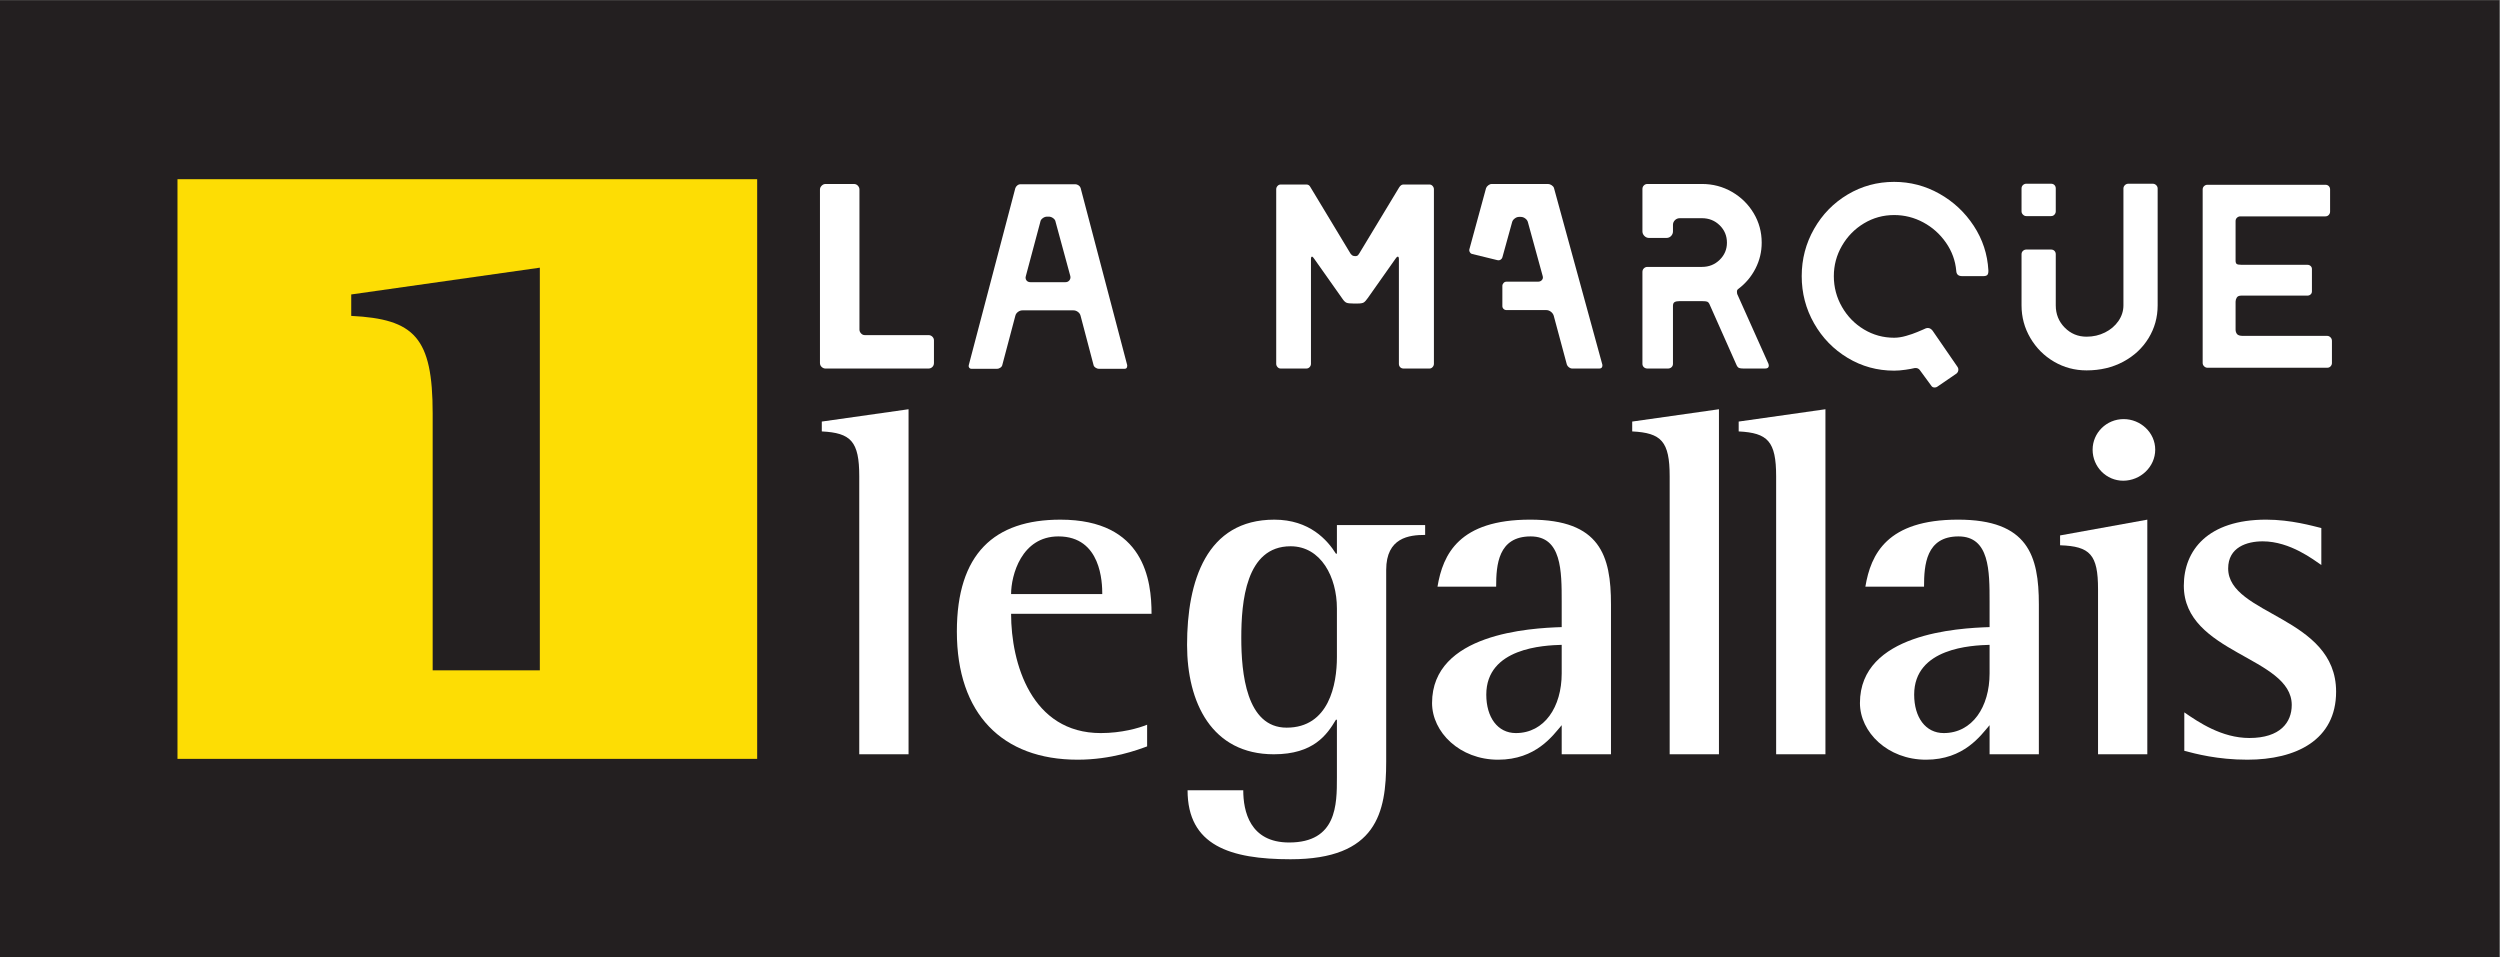
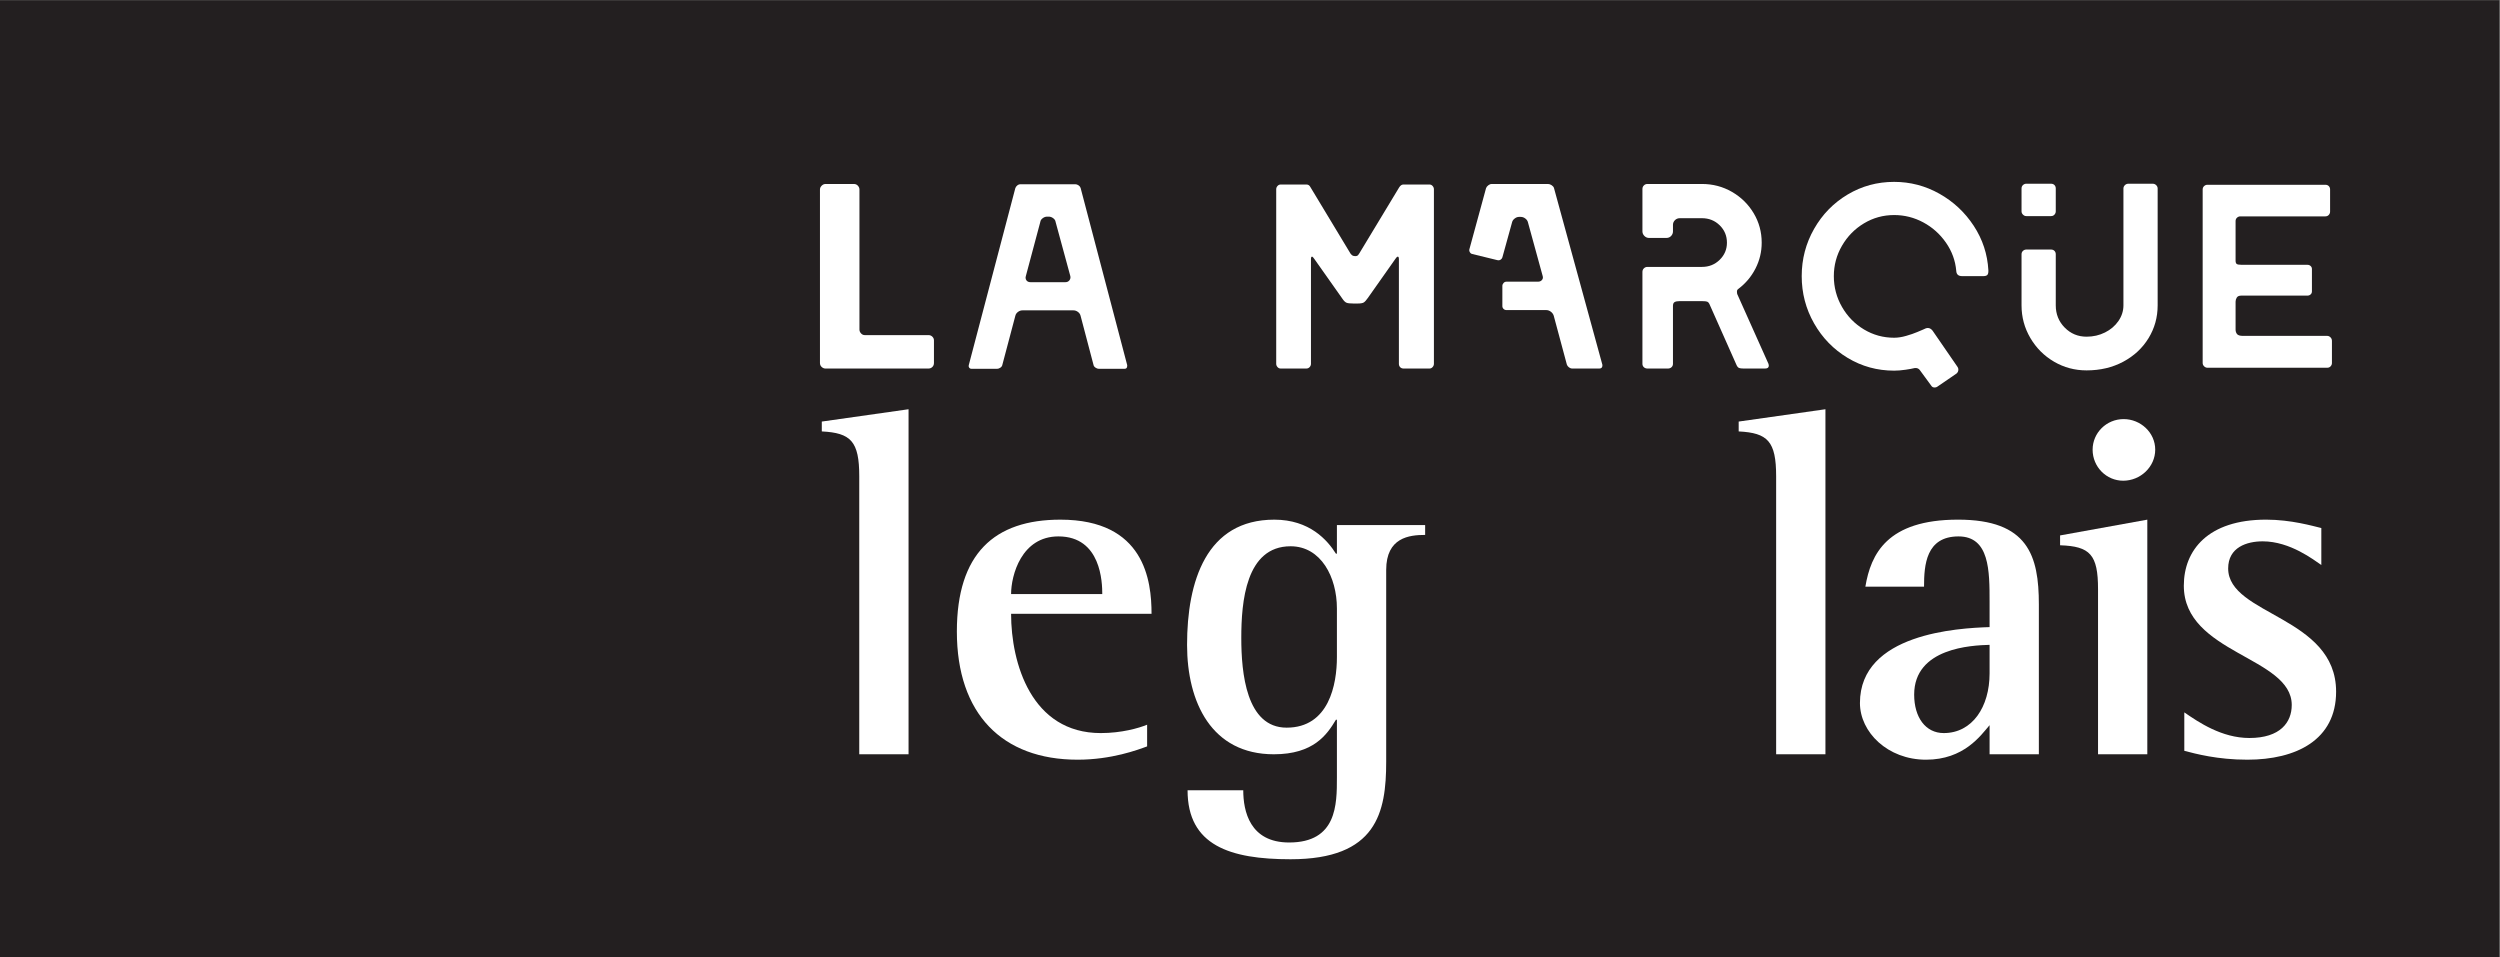
<svg xmlns="http://www.w3.org/2000/svg" viewBox="0 0 553.08 211.773" height="211.773" width="553.08" xml:space="preserve" id="svg2" version="1.1">
  <rect x="0" y="0" width="553.08" height="211.773" fill="#808080" stroke="none" />
  <defs id="defs6" />
  <g transform="matrix(1.333,0,0,-1.333,0,211.773)" id="g10">
    <g transform="scale(0.1)" id="g12">
      <path id="path14" style="fill:#231f20;fill-opacity:1;fill-rule:nonzero;stroke:none" d="M 4148.07,0 H 0 V 1588.3 H 4148.07 V 0" />
      <path id="path16" style="fill:#ffffff;fill-opacity:1;fill-rule:nonzero;stroke:none" d="m 1363.69,979.66 c -1.9,1.75 -2.84,3.938 -2.84,6.559 v 287.951 c 0,2.33 0.94,4.44 2.84,6.33 1.89,1.9 4,2.84 6.33,2.84 h 47.19 c 2.62,0 4.81,-0.94 6.56,-2.84 1.74,-1.89 2.62,-4 2.62,-6.33 v -232.46 c 0,-2.33 0.87,-4.44 2.62,-6.33 1.75,-1.9 3.78,-2.85 6.11,-2.85 h 105.75 c 2.62,0 4.8,-0.87 6.55,-2.62 1.76,-1.74 2.62,-3.78 2.62,-6.11 v -37.581 c 0,-2.621 -0.86,-4.809 -2.62,-6.559 -1.75,-1.746 -3.93,-2.617 -6.55,-2.617 h -170.85 c -2.33,0 -4.44,0.871 -6.33,2.617" />
      <path id="path18" style="fill:#ffffff;fill-opacity:1;fill-rule:nonzero;stroke:none" d="m 1768.08,1120.36 c 2.91,0 5.17,1.02 6.77,3.06 1.6,2.04 2.11,4.37 1.54,6.99 l -24.48,90.02 c -0.29,2.33 -1.6,4.36 -3.93,6.11 -2.33,1.75 -4.81,2.62 -7.42,2.62 h -2.63 c -2.62,0 -5.1,-0.87 -7.43,-2.62 -2.34,-1.75 -3.64,-3.78 -3.93,-6.11 l -24.04,-90.02 -0.43,-2.18 c 0,-2.34 0.72,-4.23 2.18,-5.68 1.46,-1.46 3.5,-2.19 6.13,-2.19 z M 1608.59,978.355 c -0.87,1.165 -1.16,2.469 -0.87,3.934 l 77.34,294.061 c 0.58,1.75 1.67,3.28 3.28,4.59 1.6,1.31 3.41,1.97 5.46,1.97 h 90.88 c 1.75,0 3.5,-0.59 5.25,-1.75 1.75,-1.17 2.91,-2.63 3.5,-4.37 l 77.33,-294.067 v -1.313 c 0,-3.203 -1.46,-4.801 -4.37,-4.801 h -42.82 c -1.74,0 -3.56,0.653 -5.46,1.961 -1.9,1.317 -2.99,2.84 -3.28,4.586 l -21.4,81.274 c -0.59,2.63 -2.05,4.81 -4.38,6.56 -2.34,1.75 -4.8,2.62 -7.43,2.62 h -84.76 c -2.63,0 -5.11,-0.87 -7.43,-2.62 -2.33,-1.75 -3.79,-3.93 -4.37,-6.56 l -21.41,-80.832 c -0.29,-2.043 -1.39,-3.711 -3.27,-5.028 -1.91,-1.308 -3.72,-1.961 -5.47,-1.961 h -42.82 c -1.46,0 -2.62,0.582 -3.5,1.746" />
      <path id="path20" style="fill:#ffffff;fill-opacity:1;fill-rule:nonzero;stroke:none" d="m 2120.25,979.445 c -1.46,1.598 -2.18,3.422 -2.18,5.461 V 1274.6 c 0,2.04 0.72,3.86 2.18,5.47 1.45,1.6 3.21,2.4 5.24,2.4 h 42.83 c 2.91,0 5.09,-1.46 6.55,-4.37 l 66.41,-110.11 c 0.3,-0.58 1.1,-1.46 2.41,-2.62 1.32,-1.17 2.99,-1.75 5.03,-1.75 h 0.88 c 2.03,0 3.55,0.66 4.59,1.96 1.01,1.32 1.67,2.26 1.96,2.85 l 65.97,109.23 c 2.04,3.2 4.37,4.81 7,4.81 h 43.26 c 2.03,0 3.78,-0.8 5.23,-2.4 1.46,-1.61 2.19,-3.43 2.19,-5.47 V 984.906 c 0,-2.039 -0.73,-3.863 -2.19,-5.461 -1.45,-1.601 -3.2,-2.402 -5.23,-2.402 h -42.82 c -2.35,0 -4.24,0.727 -5.69,2.184 -1.46,1.461 -2.18,3.343 -2.18,5.679 v 173.474 c 0,2.91 -0.59,4.37 -1.75,4.37 -1.16,0 -2.48,-1.18 -3.93,-3.5 l -45.88,-65.1 c -2.62,-3.79 -4.89,-6.27 -6.77,-7.44 -1.9,-1.16 -5.18,-1.74 -9.84,-1.74 h -7.42 c -5.54,0 -9.34,0.43 -11.37,1.31 -2.04,0.87 -4.08,2.77 -6.11,5.68 l -47.19,66.85 c -1.75,2.63 -3.06,3.94 -3.93,3.94 -1.17,0 -1.75,-1.31 -1.75,-3.94 V 984.906 c 0,-2.039 -0.73,-3.863 -2.19,-5.461 -1.46,-1.601 -3.35,-2.402 -5.68,-2.402 h -42.39 c -2.03,0 -3.79,0.801 -5.24,2.402" />
      <path id="path22" style="fill:#ffffff;fill-opacity:1;fill-rule:nonzero;stroke:none" d="m 2603.95,979.012 c -1.75,1.308 -2.91,2.84 -3.5,4.586 l -21.84,81.272 c -0.87,2.62 -2.48,4.81 -4.82,6.55 -2.32,1.75 -4.79,2.63 -7.42,2.63 h -65.97 c -2.04,0 -3.72,0.65 -5.02,1.96 -1.32,1.32 -1.98,2.85 -1.98,4.59 v 33.65 c 0,1.74 0.66,3.34 1.98,4.8 1.3,1.46 2.98,2.18 5.02,2.18 h 52.43 c 2.62,0 4.72,0.95 6.34,2.84 1.59,1.9 1.96,4.16 1.08,6.78 l -24.46,89.13 c -0.59,2.33 -2.04,4.38 -4.37,6.13 -2.34,1.75 -4.8,2.61 -7.43,2.61 h -3.06 c -2.33,0 -4.66,-0.86 -6.99,-2.61 -2.33,-1.75 -3.79,-3.8 -4.36,-6.13 l -16.18,-58.54 c -0.58,-1.75 -1.68,-3.06 -3.27,-3.94 -1.61,-0.87 -3.43,-1.02 -5.47,-0.44 l -41.07,10.06 c -1.75,0.29 -3.14,1.31 -4.15,3.05 -1.03,1.75 -1.24,3.5 -0.66,5.25 l 27.53,100.93 c 0.58,1.75 1.81,3.35 3.72,4.81 1.89,1.45 3.72,2.18 5.46,2.18 h 93.94 c 1.75,0 3.64,-0.65 5.68,-1.96 2.04,-1.31 3.34,-2.85 3.93,-4.59 l 80.41,-293.634 v -0.867 c 0,-3.496 -1.75,-5.246 -5.25,-5.246 h -44.58 c -2.03,0 -3.92,0.656 -5.67,1.969" />
      <path id="path24" style="fill:#ffffff;fill-opacity:1;fill-rule:nonzero;stroke:none" d="m 2728.27,979.227 c -1.61,1.461 -2.41,3.343 -2.41,5.679 v 152.504 c 0,2.32 0.8,4.29 2.41,5.89 1.59,1.61 3.55,2.41 5.89,2.41 h 90.45 c 11.65,0 21.48,3.93 29.5,11.79 8,7.87 12.01,17.33 12.01,28.4 0,11.36 -4.01,20.98 -12.01,28.85 -8.02,7.86 -17.85,11.79 -29.5,11.79 h -36.7 c -3.22,0 -5.9,-1.09 -8.09,-3.27 -2.18,-2.19 -3.27,-4.75 -3.27,-7.65 v -10.93 c 0,-2.91 -1.04,-5.46 -3.07,-7.64 -2.03,-2.18 -4.66,-3.28 -7.86,-3.28 h -28.84 c -2.91,0 -5.46,1.1 -7.64,3.28 -2.19,2.18 -3.28,4.73 -3.28,7.64 v 70.36 c 0,2.32 0.8,4.29 2.41,5.89 1.59,1.6 3.55,2.4 5.89,2.4 h 90.45 c 18.05,0 34.66,-4.36 49.81,-13.1 15.15,-8.75 27.17,-20.54 36.05,-35.4 8.88,-14.86 13.32,-31.17 13.32,-48.94 0,-15.15 -3.42,-29.42 -10.26,-42.82 -6.84,-13.4 -16.25,-24.62 -28.18,-33.64 -1.75,-1.17 -2.62,-2.62 -2.62,-4.37 0,-1.75 0.14,-3.21 0.43,-4.37 l 50.68,-113.169 c 1.17,-2.047 1.76,-3.933 1.76,-5.679 0,-3.211 -2.05,-4.809 -6.12,-4.809 h -35.83 c -3.21,0 -5.62,0.285 -7.22,0.871 -1.6,0.578 -2.99,2.039 -4.14,4.375 l -45.45,102.251 c -0.87,1.74 -2.04,2.91 -3.48,3.49 -1.47,0.58 -4.38,0.87 -8.75,0.87 h -37.14 c -3.49,0 -6.19,-0.51 -8.08,-1.52 -1.9,-1.03 -2.84,-3.15 -2.84,-6.34 v -96.134 c 0,-2.336 -0.81,-4.218 -2.4,-5.679 -1.61,-1.457 -3.58,-2.184 -5.91,-2.184 h -34.08 c -2.34,0 -4.3,0.727 -5.89,2.184" />
      <path id="path26" style="fill:#ffffff;fill-opacity:1;fill-rule:nonzero;stroke:none" d="m 3210.87,945.578 c -2.62,0 -4.52,1.031 -5.68,3.063 l -19.23,26.218 c -1.75,2.039 -3.92,3.055 -6.55,3.055 -1.47,0 -2.62,-0.144 -3.5,-0.437 -2.04,-0.579 -6.48,-1.375 -13.33,-2.403 -6.84,-1.015 -13.17,-1.527 -19,-1.527 -27.96,0 -53.67,7.062 -77.12,21.191 -23.45,14.122 -42.02,33.212 -55.7,57.242 -13.7,24.03 -20.54,50.18 -20.54,78.43 0,28.25 6.84,54.4 20.54,78.43 13.68,24.04 32.25,43.04 55.7,57.03 23.45,13.98 49.16,20.97 77.12,20.97 26.81,0 51.86,-6.56 75.17,-19.66 23.3,-13.11 42.3,-30.88 57.01,-53.31 14.7,-22.43 22.79,-47.05 24.26,-73.85 v -1.31 c 0,-3.21 -0.66,-5.39 -1.98,-6.55 -1.31,-1.16 -3.43,-1.75 -6.34,-1.75 h -35.39 c -6.11,0 -9.32,2.91 -9.61,8.74 -1.46,16.89 -7.13,32.48 -17.04,46.75 -9.9,14.27 -22.43,25.49 -37.57,33.65 -15.16,8.15 -31.32,12.24 -48.51,12.24 -18.06,0 -34.74,-4.59 -50.03,-13.77 -15.29,-9.18 -27.46,-21.56 -36.48,-37.14 -9.04,-15.58 -13.55,-32.41 -13.55,-50.47 0,-18.35 4.51,-35.39 13.55,-51.12 9.02,-15.73 21.19,-28.18 36.48,-37.36 15.29,-9.17 31.97,-13.76 50.03,-13.76 6.12,0 12.74,1.01 19.88,3.06 7.14,2.03 13.25,4.15 18.36,6.32 5.09,2.2 8.37,3.57 9.83,4.16 3.2,1.75 5.82,2.63 7.86,2.63 2.91,0 5.53,-1.46 7.87,-4.38 l 41.5,-60.3 c 0.88,-1.168 1.32,-2.617 1.32,-4.363 0,-2.617 -1.02,-4.805 -3.06,-6.555 l -31.9,-21.851 c -1.16,-0.868 -2.62,-1.313 -4.37,-1.313" />
      <path id="path28" style="fill:#ffffff;fill-opacity:1;fill-rule:nonzero;stroke:none" d="m 3357.46,1232.45 c -1.6,1.59 -2.41,3.41 -2.41,5.45 v 38.01 c 0,2.34 0.81,4.23 2.41,5.68 1.6,1.46 3.42,2.19 5.47,2.19 h 41.06 c 2.33,0 4.23,-0.73 5.68,-2.19 1.46,-1.45 2.19,-3.34 2.19,-5.68 v -38.01 c 0,-2.04 -0.73,-3.86 -2.19,-5.45 -1.45,-1.62 -3.35,-2.41 -5.68,-2.41 h -41.06 c -2.05,0 -3.87,0.79 -5.47,2.41 z m 51.56,-244.044 c -16.47,9.61 -29.57,22.724 -39.33,39.324 -9.75,16.61 -14.64,34.66 -14.64,54.18 v 84.77 c 0,2.33 0.81,4.22 2.41,5.68 1.6,1.46 3.42,2.18 5.47,2.18 h 41.06 c 2.33,0 4.23,-0.72 5.68,-2.18 1.46,-1.46 2.19,-3.35 2.19,-5.68 v -84.77 c 0,-14.57 4.95,-26.87 14.85,-36.92 9.91,-10.05 22,-15.08 36.27,-15.08 11.07,0 21.26,2.34 30.59,7 9.32,4.65 16.75,10.98 22.29,19 5.52,8.01 8.3,16.68 8.3,26 v 194 c 0,2.04 0.8,3.86 2.4,5.47 1.6,1.6 3.56,2.4 5.9,2.4 h 40.19 c 2.34,0 4.3,-0.8 5.91,-2.4 1.59,-1.61 2.4,-3.43 2.4,-5.47 v -194 c 0,-19.81 -5.03,-37.95 -15.08,-54.4 -10.04,-16.46 -24.03,-29.494 -41.94,-39.104 -17.92,-9.613 -38.24,-14.426 -60.96,-14.426 -19.52,0 -37.51,4.813 -53.96,14.426" />
      <path id="path30" style="fill:#ffffff;fill-opacity:1;fill-rule:nonzero;stroke:none" d="m 3658.07,980.754 c -1.6,1.601 -2.4,3.418 -2.4,5.465 v 287.951 c 0,2.33 0.8,4.22 2.4,5.68 1.6,1.45 3.42,2.19 5.47,2.19 h 195.75 c 2.33,0 4.22,-0.74 5.68,-2.19 1.46,-1.46 2.18,-3.35 2.18,-5.68 v -36.7 c 0,-2.05 -0.72,-3.87 -2.18,-5.47 -1.46,-1.6 -3.35,-2.4 -5.68,-2.4 h -141.13 c -2.05,0 -3.87,-0.73 -5.47,-2.19 -1.6,-1.45 -2.4,-3.35 -2.4,-5.68 v -64.23 -1.3 c 0,-2.63 0.57,-4.45 1.75,-5.47 1.16,-1.02 3.93,-1.53 8.3,-1.53 h 109.24 c 2.04,0 3.78,-0.66 5.24,-1.97 1.46,-1.3 2.19,-2.98 2.19,-5.02 v -37.14 c 0,-2.05 -0.73,-3.71 -2.19,-5.02 -1.46,-1.32 -3.2,-1.97 -5.24,-1.97 H 3719.9 c -3.79,0 -6.33,-1.1 -7.64,-3.28 -1.32,-2.18 -1.97,-4.44 -1.97,-6.77 v -46.32 c 0,-2.91 0.8,-5.39 2.4,-7.43 1.6,-2.03 4.88,-3.05 9.84,-3.05 h 139.82 c 2.03,0 3.86,-0.81 5.46,-2.41 1.6,-1.6 2.4,-3.57 2.4,-5.9 v -36.701 c 0,-2.047 -0.73,-3.864 -2.18,-5.465 -1.46,-1.602 -3.35,-2.399 -5.68,-2.399 h -198.81 c -2.05,0 -3.87,0.797 -5.47,2.399" />
      <path id="path32" style="fill:#ffffff;fill-opacity:1;fill-rule:nonzero;stroke:none" d="m 1426.07,798.238 c 0,58.067 -13.9,71.992 -62.17,74.442 v 16.367 l 143.99,20.441 V 336.859 h -81.82 v 461.379" />
      <path id="path34" style="fill:#ffffff;fill-opacity:1;fill-rule:nonzero;stroke:none" d="m 1829.39,602.727 c 0,18.812 -1.66,95.718 -72.8,95.718 -61.35,0 -78.52,-64.64 -78.52,-95.718 z m 74.44,-252.778 c -15.54,-5.738 -58.88,-22.078 -115.33,-22.078 -125.16,0 -200.43,76.078 -200.43,212.688 0,129.254 62.17,185.687 171.79,185.687 139.89,0 151.32,-101.43 151.32,-156.226 h -233.11 c 0,-81.809 33.52,-197.981 148.88,-197.981 34.34,0 62.98,8.191 76.88,13.902 v -35.992" />
      <path id="path36" style="fill:#ffffff;fill-opacity:1;fill-rule:nonzero;stroke:none" d="m 2218.81,579.012 c 0,51.539 -26.19,103.062 -76.88,103.062 -74.46,0 -81.81,-92.422 -81.81,-152.152 0,-58.09 8.18,-148.891 75.24,-148.891 70.38,0 83.45,71.989 83.45,116.989 z M 2300.6,324.59 c 0,-84.258 -15.51,-161.961 -158.67,-161.961 -100.63,0 -170.98,22.91 -170.98,114.519 h 92.42 c 0,-34.367 10.67,-86.699 76.1,-86.699 79.34,0 79.34,62.981 79.34,107.981 v 95.711 h -1.64 c -14.72,-24.551 -36.81,-57.282 -103.06,-57.282 -103.1,0 -143.99,85.891 -143.99,181.61 0,105.539 31.93,207.773 144.79,207.773 58.9,0 88.37,-34.351 102.26,-56.429 h 1.64 v 47.441 h 146.43 V 700.91 c -26.16,0 -64.64,-4.105 -64.64,-58.094 V 324.59" />
-       <path id="path38" style="fill:#ffffff;fill-opacity:1;fill-rule:nonzero;stroke:none" d="m 2591.88,518.48 c -29.44,-0.832 -125.16,-4.91 -125.16,-82.621 0,-37.64 18.81,-63.82 49.11,-63.82 47.42,0 76.05,43.34 76.05,99 z m 0,-133.339 c -14.71,-17.2 -42.54,-57.289 -105.54,-57.289 -63.79,0 -109.62,45.828 -109.62,94.089 0,115.348 162.81,124.34 215.16,125.969 v 41.731 c 0,51.523 0,108.789 -51.52,108.789 -54.02,0 -57.27,-47.446 -57.27,-83.426 h -97.35 c 8.99,53.988 35.98,111.25 153.79,111.25 116.16,0 134.14,-59.707 134.14,-140.695 V 336.871 h -81.79 v 48.27" />
-       <path id="path40" style="fill:#ffffff;fill-opacity:1;fill-rule:nonzero;stroke:none" d="m 2771.07,798.238 c 0,58.067 -13.9,71.992 -62.18,74.442 v 16.367 l 143.97,20.441 V 336.859 h -81.79 v 461.379" />
      <path id="path42" style="fill:#ffffff;fill-opacity:1;fill-rule:nonzero;stroke:none" d="m 2947.78,798.238 c 0,58.067 -13.9,71.992 -62.17,74.442 v 16.367 l 143.99,20.441 V 336.859 h -81.82 v 461.379" />
      <path id="path44" style="fill:#ffffff;fill-opacity:1;fill-rule:nonzero;stroke:none" d="m 3302.02,518.48 c -29.45,-0.832 -125.16,-4.91 -125.16,-82.621 0,-37.64 18.81,-63.82 49.08,-63.82 47.44,0 76.08,43.34 76.08,99 z m 0,-133.339 c -14.71,-17.2 -42.54,-57.289 -105.52,-57.289 -63.81,0 -109.64,45.828 -109.64,94.089 0,115.348 162.8,124.34 215.16,125.969 v 41.731 c 0,51.523 0,108.789 -51.53,108.789 -53.99,0 -57.26,-47.446 -57.26,-83.426 h -97.36 c 9,53.988 35.99,111.25 153.79,111.25 116.17,0 134.14,-59.707 134.14,-140.695 V 336.871 h -81.78 v 48.27" />
      <path id="path46" style="fill:#ffffff;fill-opacity:1;fill-rule:nonzero;stroke:none" d="m 3473.02,842.418 c 0,27.801 22.89,50.715 51.53,50.715 27.82,0 52.37,-22.086 52.37,-50.715 0,-28.633 -24.55,-51.547 -53.18,-51.547 -27.83,0 -50.72,22.914 -50.72,51.547 m 8.99,-231.527 c 0,57.265 -13.07,71.191 -62.98,72.832 v 16.343 l 144.77,26.188 V 336.871 h -81.79 v 274.02" />
      <path id="path48" style="fill:#ffffff;fill-opacity:1;fill-rule:nonzero;stroke:none" d="m 3852.61,650.992 c -12.29,8.184 -51.52,39.258 -97.35,39.258 -26.16,0 -57.27,-9.793 -57.27,-44.973 0,-77.738 179.14,-79.347 179.14,-204.527 0,-80.148 -66.25,-112.891 -147.23,-112.891 -49.91,0 -85.89,9.821 -104.71,14.731 v 63.808 c 23.72,-16.367 62.18,-42.527 107.98,-42.527 51.52,0 70.33,26.16 70.33,54.789 0,80.18 -179.11,85.09 -179.11,197.985 0,58.898 40.06,109.617 136.58,109.617 41.73,0 77.72,-10.653 91.64,-13.926 v -61.344" />
-       <path id="path50" style="fill:#fddd04;fill-opacity:1;fill-rule:evenodd;stroke:none" d="M 895.934,476.141 H 718.078 v 426.472 c 0,126.237 -30.215,156.507 -135.156,161.817 v 35.58 l 313.012,44.45 z M 294.563,1291.27 V 329.191 H 1256.64 V 1291.27 H 294.563" />
    </g>
  </g>
</svg>